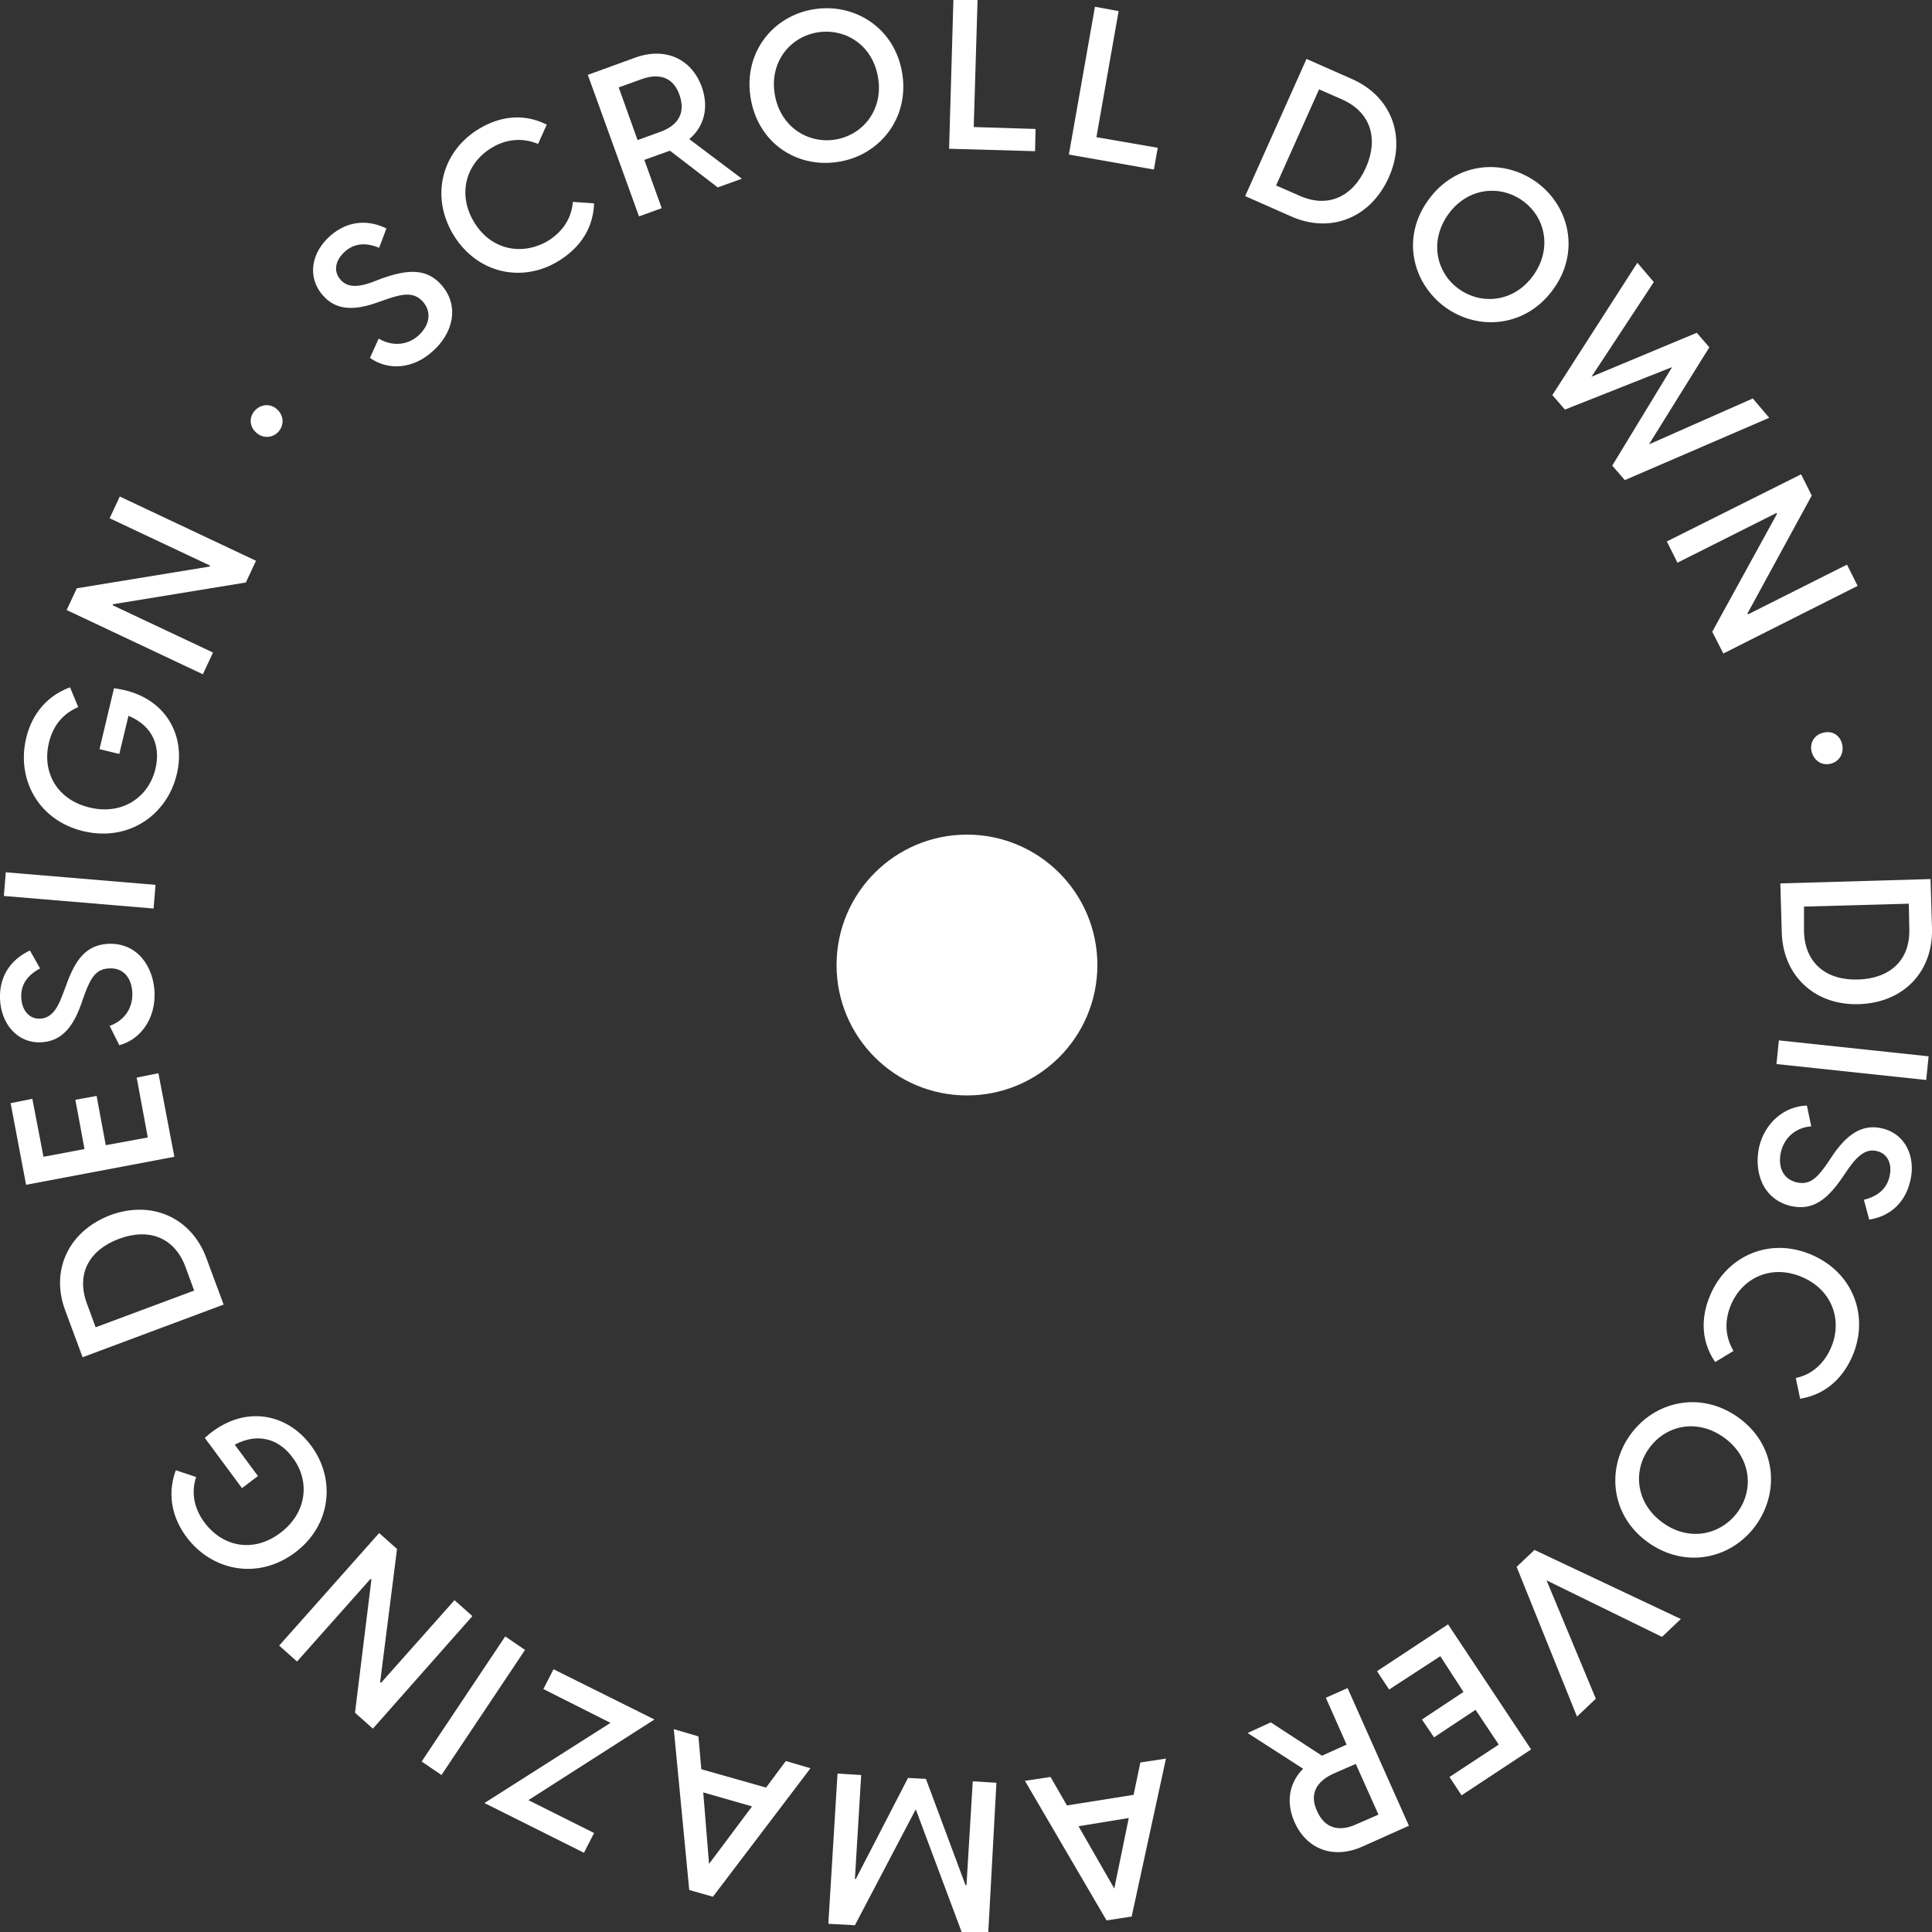
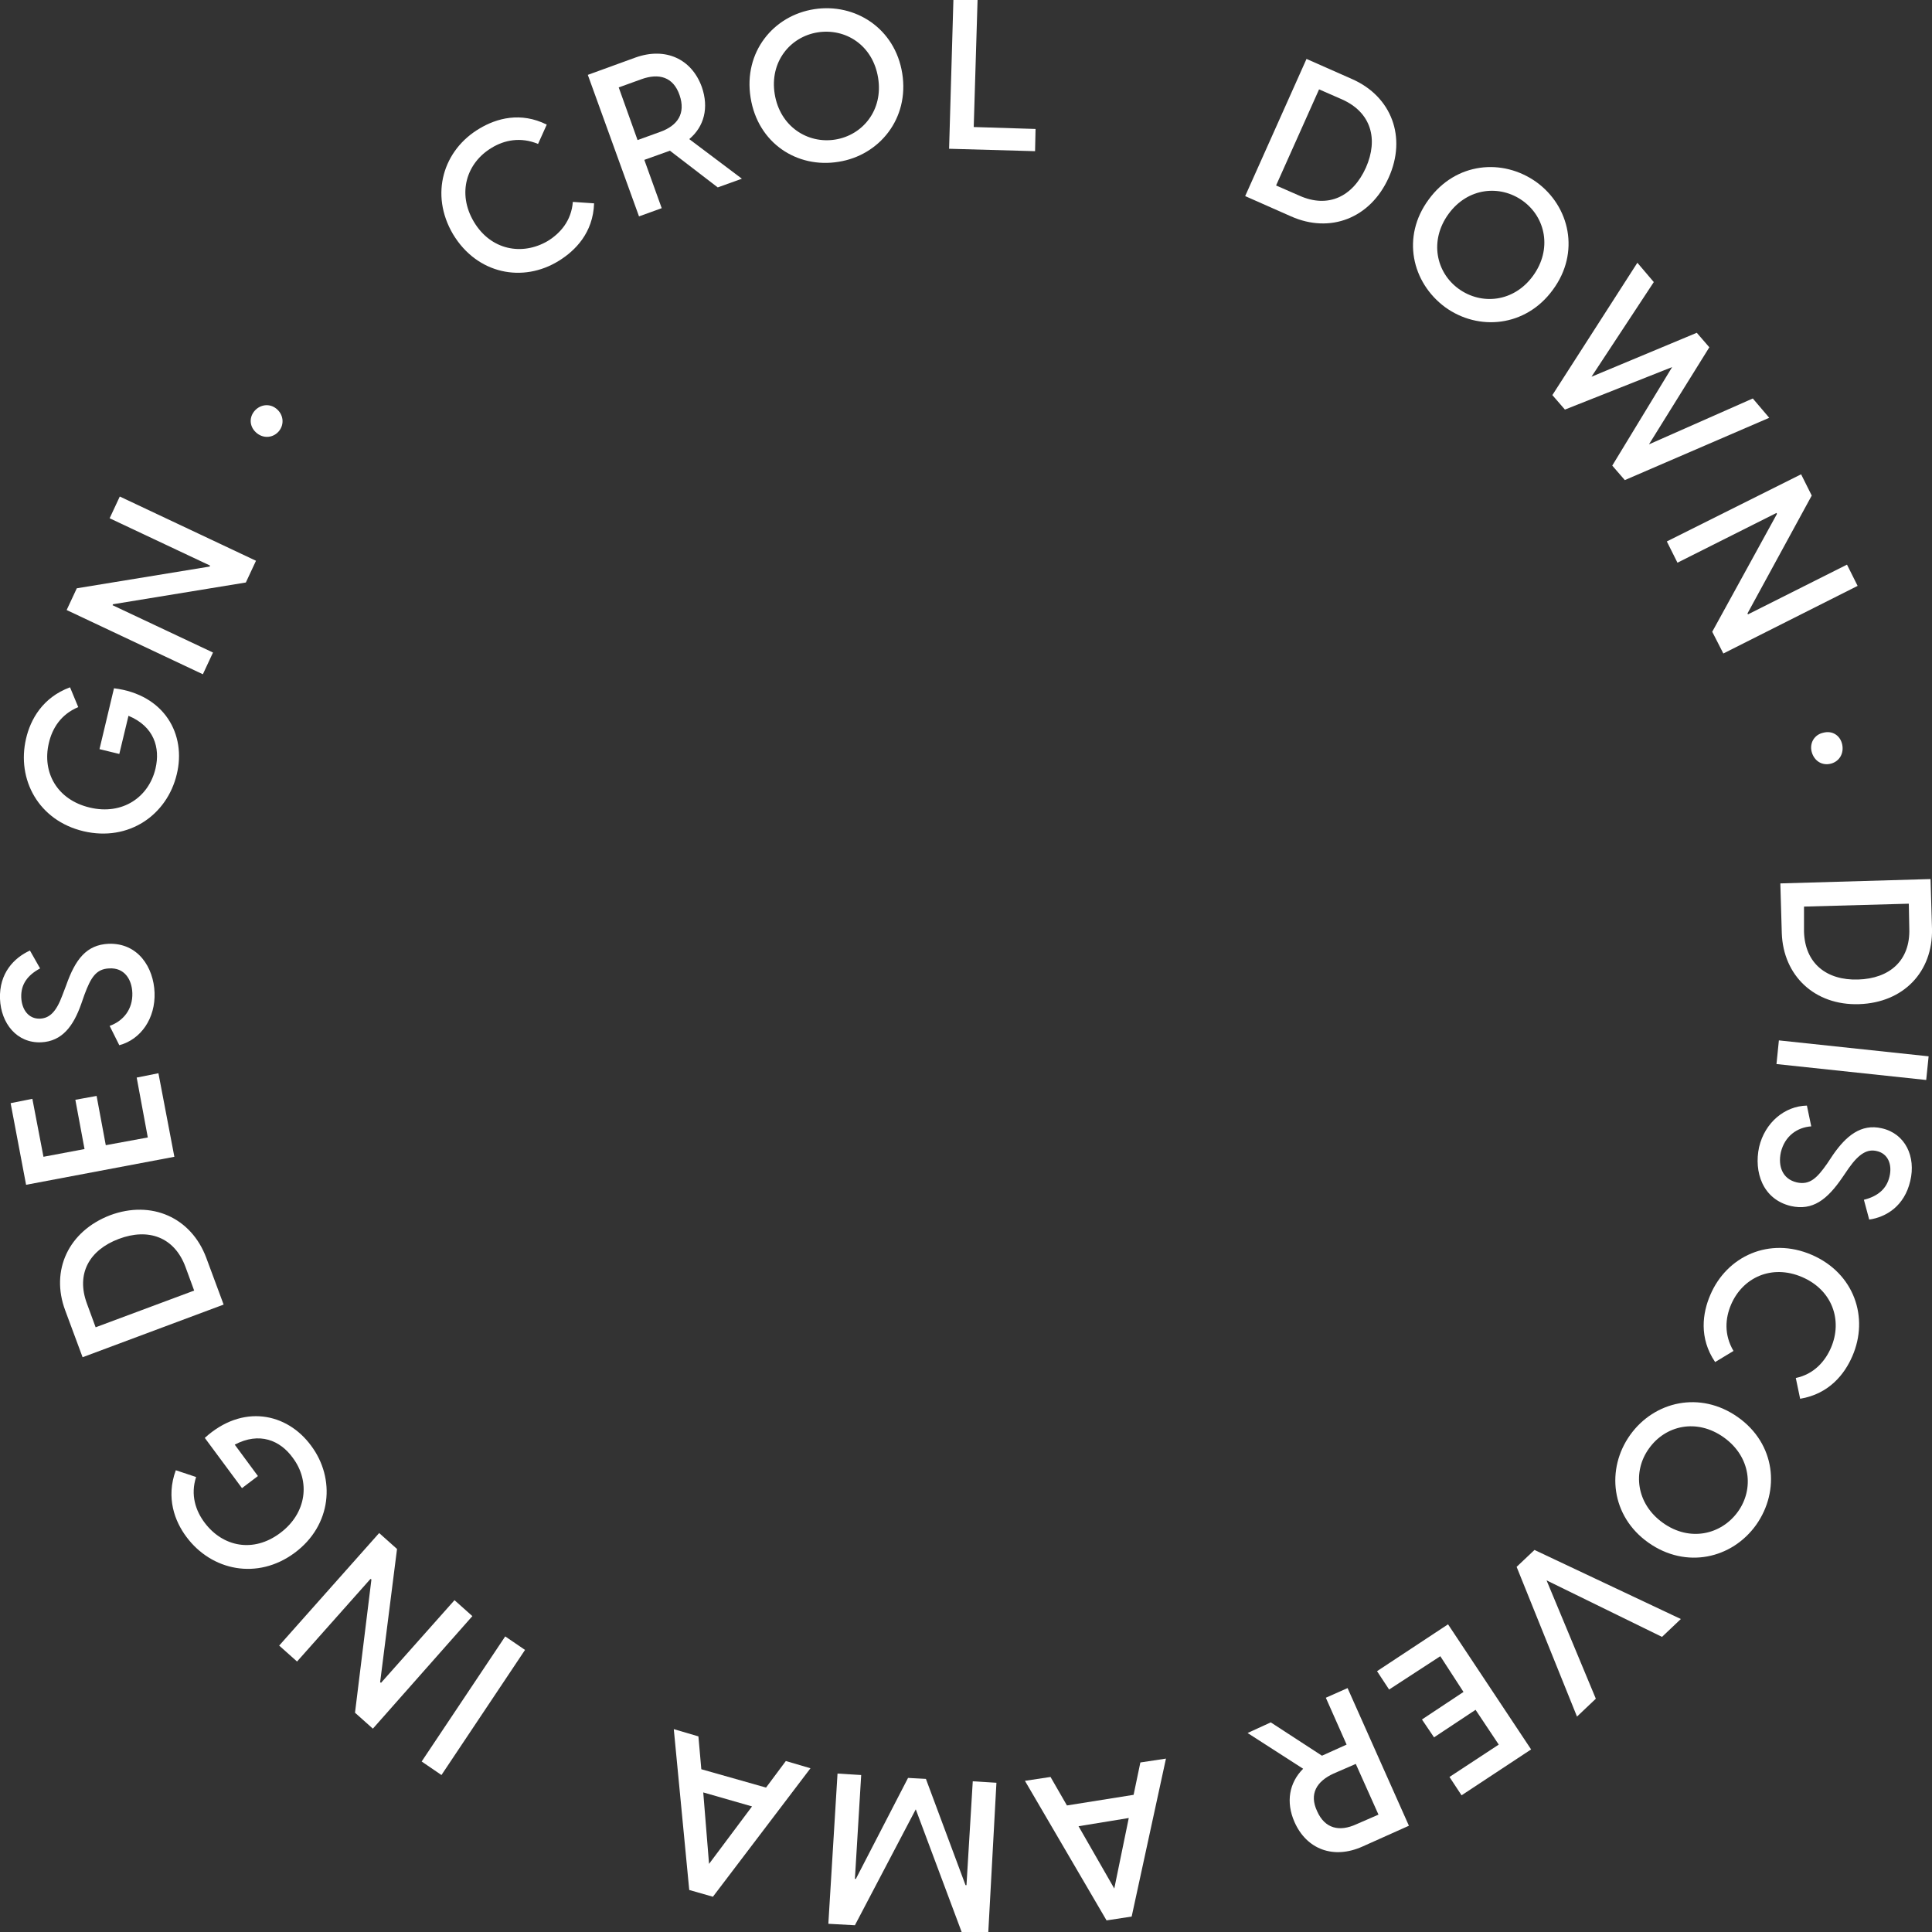
<svg xmlns="http://www.w3.org/2000/svg" id="Layer_1" x="0px" y="0px" viewBox="0 0 400 400" style="enable-background:new 0 0 400 400;" xml:space="preserve">
  <rect x="0" y="0" width="400" height="400" fill="#333333" stroke="none" />
  <style type="text/css">	.st0{fill:#FFFFFF;}</style>
  <g>
-     <path class="st0" d="M76.6,74.1l1.8-4c2.5,1.5,5.7,1.6,8.2-0.6c2.1-1.9,3-4.6,1-7c-1.8-2-3.9-1.8-7.4-0.6l-2,0.7  c-4.5,1.6-8.5,1.9-11.4-1.5c-3.3-3.8-2.3-8.9,1.6-12.3c4-3.5,8.4-3.1,11.6-1.5l-1.5,4c-2.7-1.1-5.1-1-7.1,0.8  c-1.9,1.7-2.5,4-0.9,5.8c1.2,1.4,3.1,1.8,6.6,0.5l2.1-0.8c5.4-1.9,9.2-2,12.2,1.4c4,4.6,2.1,10.3-1.8,13.7  C85.6,76.4,80.4,76.8,76.6,74.1z" />
    <path class="st0" d="M93.8,48.5c-4.9-8.3-2-17.5,5.5-21.9c3.5-2.1,8.5-3.5,13.9-0.8l-1.8,4c-3.6-1.5-7-0.8-9.6,0.8  c-5.2,3.1-7.2,9.4-3.7,15.3c3.5,5.9,10,7.1,15.3,4c2.6-1.6,4.9-4.2,5.2-8.1l4.4,0.3c-0.2,6.1-3.9,9.8-7.3,11.9  C108.3,58.6,98.8,56.8,93.8,48.5L93.8,48.5z" />
    <path class="st0" d="M138.7,31.2L138.7,31.2l-5.3,1.9l3.6,10l-4.7,1.7l-10.6-29.3l9.9-3.6c6.2-2.2,11.6,0.3,13.7,6.1  c1.5,4.3,0.5,8.2-2.6,10.8l10.9,8.2l-5,1.8L138.7,31.2L138.7,31.2z M136.7,27.3c3.6-1.3,5.3-3.8,4-7.6s-4.3-4.6-7.9-3.3l-4.7,1.7  L132,29L136.7,27.3L136.7,27.3z" />
    <path class="st0" d="M155.4,20.2c-1.5-9.4,4.7-17,13.2-18.3c8.4-1.3,16.7,3.9,18.2,13.3c1.5,9.4-4.8,17-13.2,18.3  C165.1,34.9,156.9,29.7,155.4,20.2z M172.9,28.9c5.7-0.9,10-6.1,8.9-12.8c-1.1-6.8-6.8-10.3-12.5-9.4c-5.7,0.9-10,6.1-8.9,12.8  C161.5,26.2,167.2,29.8,172.9,28.9z" />
    <path class="st0" d="M197.4-0.3l5,0.1l-0.8,26.5l12.8,0.4l-0.1,4.6l-17.8-0.5L197.4-0.3L197.4-0.3z" />
-     <path class="st0" d="M226.7,1.4l4.9,0.9L227,28.4l12.7,2.2l-0.8,4.5l-17.6-3.1L226.7,1.4L226.7,1.4z" />
    <path class="st0" d="M270.5,12.2l9.5,4.2c8.1,3.6,11.3,12,7.5,20.4c-3.8,8.4-12.1,11.6-20.2,8l-9.5-4.2L270.5,12.2L270.5,12.2z   M269,40.5c6,2.7,11.1,0.2,13.8-5.8c2.6-5.9,1.1-11.4-4.9-14.1l-4.8-2.1l-8.9,19.9L269,40.5L269,40.5z" />
    <path class="st0" d="M295.8,41.3c5.6-7.7,15.3-8.6,22.3-3.6c6.9,5,9.1,14.6,3.4,22.3c-5.6,7.7-15.4,8.6-22.3,3.6  C292.3,58.5,290.1,49,295.8,41.3L295.8,41.3z M302,59.8c4.7,3.4,11.4,2.8,15.4-2.7s2.6-12.1-2.1-15.5c-4.7-3.4-11.4-2.8-15.4,2.7  C295.9,49.8,297.3,56.4,302,59.8L302,59.8z" />
    <path class="st0" d="M339,54.4l3.4,4L329.5,78l21.8-9.1l2.6,3L341.4,92l21.5-9.5l3.4,4l-29.9,12.9l-2.6-3l12.4-20.4L324,84.8  l-2.6-3L339,54.4L339,54.4z" />
    <path class="st0" d="M372.9,98.2l2.2,4.4L361.8,127l0.1,0.2l20.5-10.3l2.2,4.4l-27.8,14l-2.3-4.5l13.4-24.4l-0.1-0.2l-20.5,10.3  l-2.2-4.4L372.9,98.2L372.9,98.2z" />
    <path class="st0" d="M377.5,151.7c1.9-0.5,3.5,0.6,3.9,2.4c0.4,1.8-0.5,3.5-2.3,4c-1.9,0.5-3.5-0.6-4-2.4  C374.6,153.9,375.6,152.1,377.5,151.7L377.5,151.7z" />
    <path class="st0" d="M399.7,182l0.3,10.3c0.2,8.9-5.9,15.3-15.1,15.6s-15.7-5.9-16-14.7l-0.3-10.3L399.7,182L399.7,182z   M373.5,192.9c0.2,6.6,4.7,10.1,11.2,9.9c6.5-0.2,10.8-3.9,10.6-10.5l-0.1-5.2l-21.7,0.6L373.5,192.9L373.5,192.9z" />
    <path class="st0" d="M399.3,218.7l-0.5,4.9l-31-3.3l0.5-4.9L399.3,218.7L399.3,218.7z" />
    <path class="st0" d="M374.1,228.9l0.9,4.3c-2.9,0.2-5.5,2-6.3,5.4c-0.6,2.8,0.3,5.5,3.3,6.2c2.7,0.6,4.2-0.9,6.3-3.9l1.2-1.8  c2.7-3.9,5.8-6.5,10.1-5.5c4.9,1.1,7.1,5.9,5.9,10.9c-1.2,5.2-5,7.5-8.5,8l-1.1-4.1c2.8-0.7,4.7-2.2,5.3-4.8  c0.6-2.5-0.3-4.8-2.7-5.3c-1.8-0.4-3.5,0.4-5.7,3.5l-1.3,1.9c-3.2,4.7-6.2,7-10.7,6c-5.9-1.4-7.7-7.1-6.6-12.2  C365.4,232.4,369.5,229,374.1,228.9L374.1,228.9z" />
    <path class="st0" d="M375.1,259.8c8.8,3.8,11.9,13,8.4,21c-1.6,3.7-4.8,7.8-10.8,8.8l-0.9-4.3c3.8-0.8,6.1-3.5,7.3-6.3  c2.4-5.6,0.3-11.9-6-14.6c-6.3-2.7-12.3,0.1-14.7,5.7c-1.2,2.8-1.5,6.2,0.5,9.6l-3.8,2.3c-3.4-5-2.6-10.2-1-13.9  C357.5,260.1,366.3,256,375.1,259.8L375.1,259.8z" />
    <path class="st0" d="M359.8,293.4c7.8,5.5,8.8,15.2,3.8,22.3c-5,7-14.5,9.2-22.3,3.7c-7.8-5.5-8.8-15.3-3.8-22.3  C342.5,290.1,352,287.9,359.8,293.4z M341.4,299.9c-3.4,4.7-2.7,11.4,2.9,15.4c5.6,4,12.1,2.4,15.5-2.3c3.4-4.7,2.7-11.4-2.9-15.4  C351.3,293.6,344.8,295.1,341.4,299.9L341.4,299.9z" />
    <path class="st0" d="M348,335.2l-3.9,3.7l-23.9-11.7l10.2,24.5l-3.9,3.7l-12.5-31l3.7-3.5L348,335.2L348,335.2z" />
    <path class="st0" d="M317,362.2l-14.4,9.5l-2.5-3.8l10.2-6.7l-4.8-7.2l-8.6,5.7l-2.5-3.7l8.6-5.7l-4.8-7.4l-10.6,6.9l-2.5-3.8  l14.7-9.7L317,362.2L317,362.2z" />
    <path class="st0" d="M273.7,363.5L273.7,363.5l5.1-2.3l-4.3-9.7l4.5-2l12.7,28.5l-9.6,4.3c-6,2.7-11.6,0.6-14.1-5.1  c-1.8-4.1-1.1-8.1,1.8-11l-11.5-7.4l4.8-2.2L273.7,363.5L273.7,363.5z M276.1,367.2c-3.5,1.6-5.1,4.2-3.4,7.8  c1.6,3.6,4.6,4.3,8.1,2.7l4.6-2l-4.7-10.5L276.1,367.2L276.1,367.2z" />
    <path class="st0" d="M229.1,397.6l-16.9-28.9l5.3-0.8l3.4,5.9l13.8-2.2l1.4-6.7l5.3-0.8l-7.1,32.7L229.1,397.6L229.1,397.6z   M223.3,378.1l7.4,12.9l3-14.6L223.3,378.1L223.3,378.1z" />
    <path class="st0" d="M204.6,400.3l-5.5-0.3l-9.5-25.4L177,398.6l-5.5-0.3l1.9-31.1l4.9,0.3l-1.3,21.5l0.2,0l10.8-20.9l3.7,0.2  l8.2,22l0.2,0l1.3-21.5l4.9,0.3L204.6,400.3L204.6,400.3z" />
    <path class="st0" d="M142.7,391.3l-3.2-33.3l5.1,1.5l0.6,6.8l13.4,3.8l4.1-5.5l5.1,1.5l-20.2,26.6L142.7,391.3L142.7,391.3z   M145.6,371.1l1.2,14.8l8.9-11.9L145.6,371.1z" />
-     <path class="st0" d="M109.4,372.7l13.6,6.8l-2.1,4.1l-20.6-10.3l26.1-16.6l-13.9-7l2.1-4.1l20.9,10.4L109.4,372.7L109.4,372.7z" />
    <path class="st0" d="M91.4,367.5l-4.1-2.8l17.3-25.9l4.1,2.8L91.4,367.5L91.4,367.5z" />
    <path class="st0" d="M77.2,357.9l-3.7-3.3l3.4-27.6l-0.2-0.1l-15.2,17.1l-3.7-3.3l20.7-23.3l3.7,3.3l-3.5,27.6l0.2,0.1l15.2-17.1  l3.7,3.3L77.2,357.9L77.2,357.9z" />
    <path class="st0" d="M61,321.5c-7.7,5.7-17.2,3.7-22.4-3.3c-2.4-3.2-4.3-8.1-2.2-13.8l4.2,1.4c-1.2,3.7-0.1,7,1.8,9.5  c3.7,4.9,10,6.3,15.6,2.1c5.5-4.1,6.3-10.7,2.6-15.6c-2.6-3.6-6.9-5.4-12-2.7l4.8,6.5l-3.3,2.5l-7.7-10.4c7.8-7.1,17-5.2,22,1.6  C69.5,306.1,68.7,315.8,61,321.5L61,321.5z" />
    <path class="st0" d="M17.1,281l-3.6-9.7c-3.1-8.3,0.7-16.4,9.3-19.7c8.6-3.2,16.8,0.5,19.9,8.8l3.6,9.7L17.1,281L17.1,281z   M38.4,262.3c-2.3-6.2-7.7-8.1-13.8-5.8s-8.9,7.2-6.6,13.4l1.8,4.9l20.4-7.6L38.4,262.3z" />
    <path class="st0" d="M5.4,245.3l-3.2-16.9l4.5-0.9l2.3,12l8.5-1.6l-1.9-10.2l4.4-0.8l1.9,10.2l8.7-1.6l-2.3-12.4l4.5-0.9l3.3,17.3  L5.4,245.3L5.4,245.3z" />
    <path class="st0" d="M24.7,216.4l-2-4c2.8-1,4.8-3.4,4.7-6.8c-0.1-2.9-1.7-5.3-4.8-5.1c-2.7,0.1-3.8,1.9-5.1,5.4l-0.7,2  c-1.6,4.5-3.9,7.7-8.3,7.9c-5,0.2-8.3-3.9-8.5-9c-0.2-5.3,2.9-8.5,6.2-10l2.1,3.7c-2.6,1.4-4,3.3-3.9,6c0.1,2.5,1.5,4.5,3.9,4.4  c1.9-0.1,3.3-1.3,4.6-4.8l0.8-2.1c1.9-5.4,4.2-8.4,8.8-8.6c6.1-0.2,9.3,4.9,9.5,10.1C32.2,210.8,29.2,215.2,24.7,216.4L24.7,216.4z  " />
-     <path class="st0" d="M0.8,185.5l0.4-4.9l31,2.6l-0.4,4.9L0.8,185.5L0.8,185.5z" />
    <path class="st0" d="M17.3,172.1C8,169.9,3.4,161.4,5.4,152.9c0.9-3.9,3.4-8.5,9.1-10.6l1.7,4.1c-3.6,1.5-5.4,4.4-6.1,7.5  c-1.4,6,1.7,11.7,8.5,13.3c6.7,1.6,12.2-2.1,13.6-8.1c1-4.3-0.3-8.7-5.6-10.9l-1.9,7.9l-4.1-1l3-12.6c10.5,1.3,15,9.6,13,17.8  C34.6,168.7,26.7,174.3,17.3,172.1L17.3,172.1z" />
    <path class="st0" d="M13.8,126.3l2.1-4.5l27.5-4.5l0.1-0.2l-20.8-9.8l2.1-4.5L53,116.1l-2.1,4.5l-27.5,4.5l-0.1,0.2l20.8,9.8  l-2.1,4.5L13.8,126.3L13.8,126.3z" />
    <path class="st0" d="M53.2,89.7c-1.5-1.2-1.7-3.1-0.6-4.5c1.1-1.4,3.1-1.8,4.6-0.6c1.5,1.2,1.7,3.2,0.6,4.6  C56.7,90.6,54.7,90.9,53.2,89.7L53.2,89.7z" />
  </g>
-   <circle class="st0" cx="200.2" cy="199.8" r="27" />
</svg>